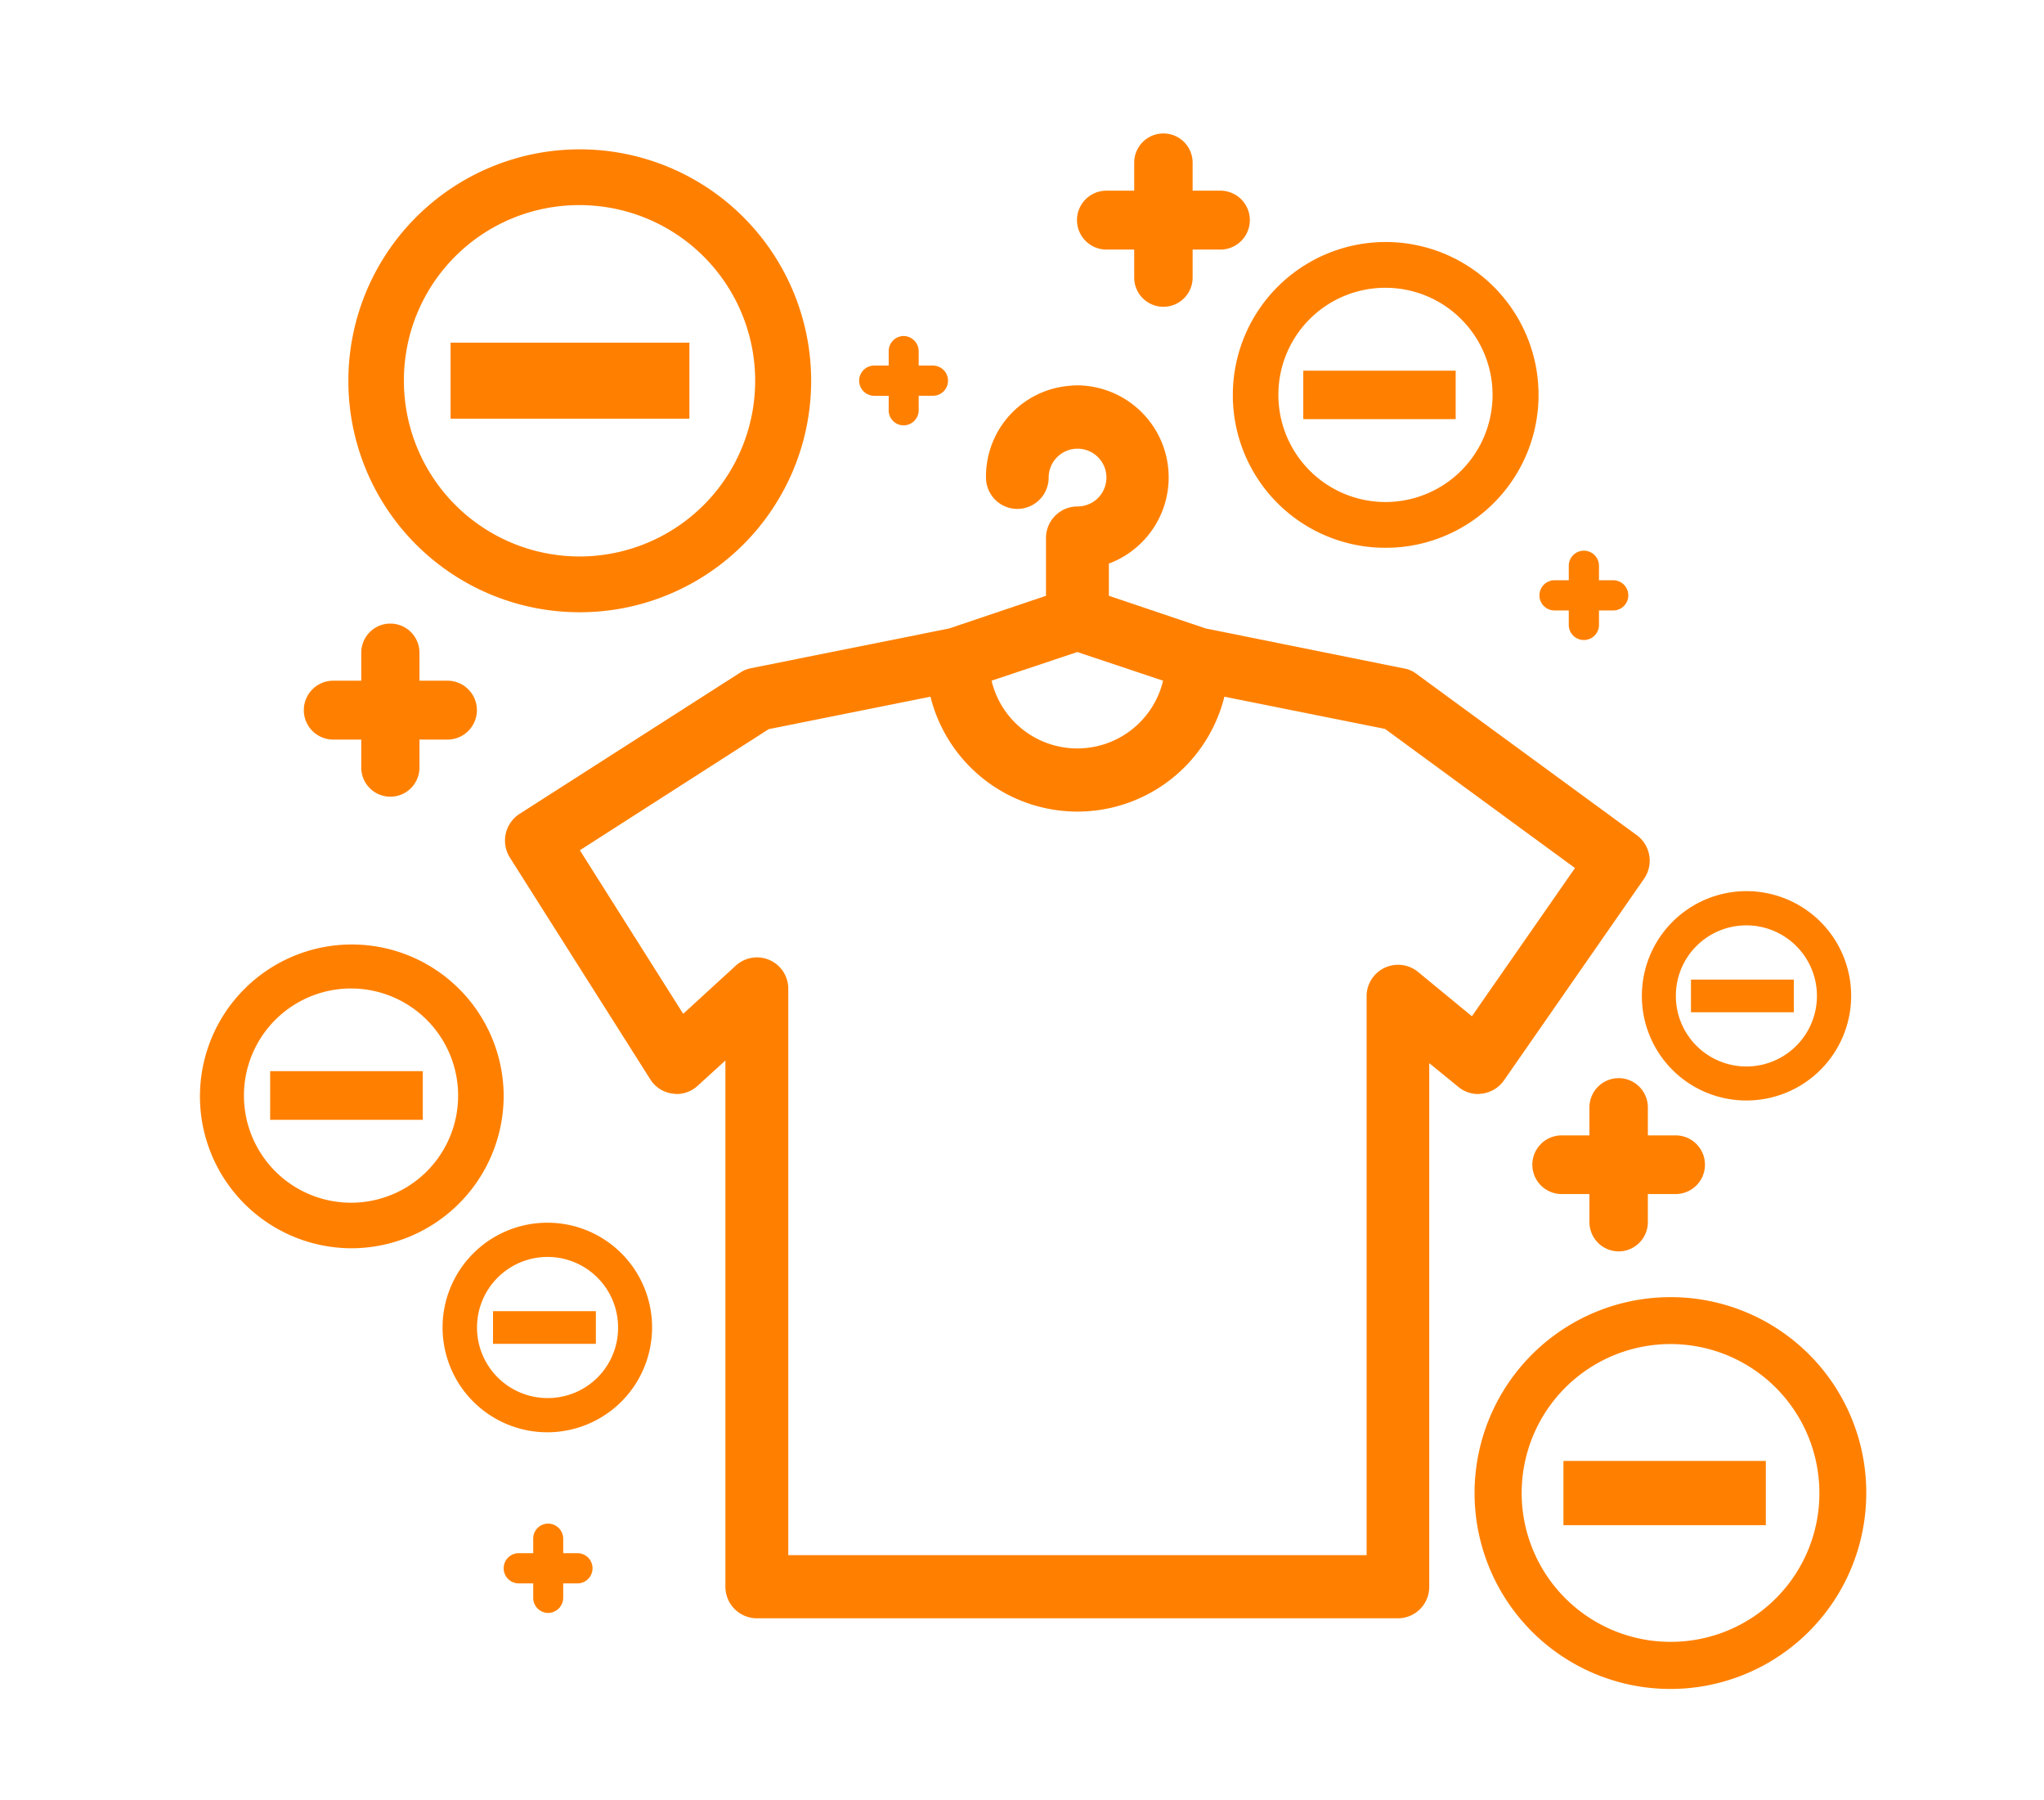
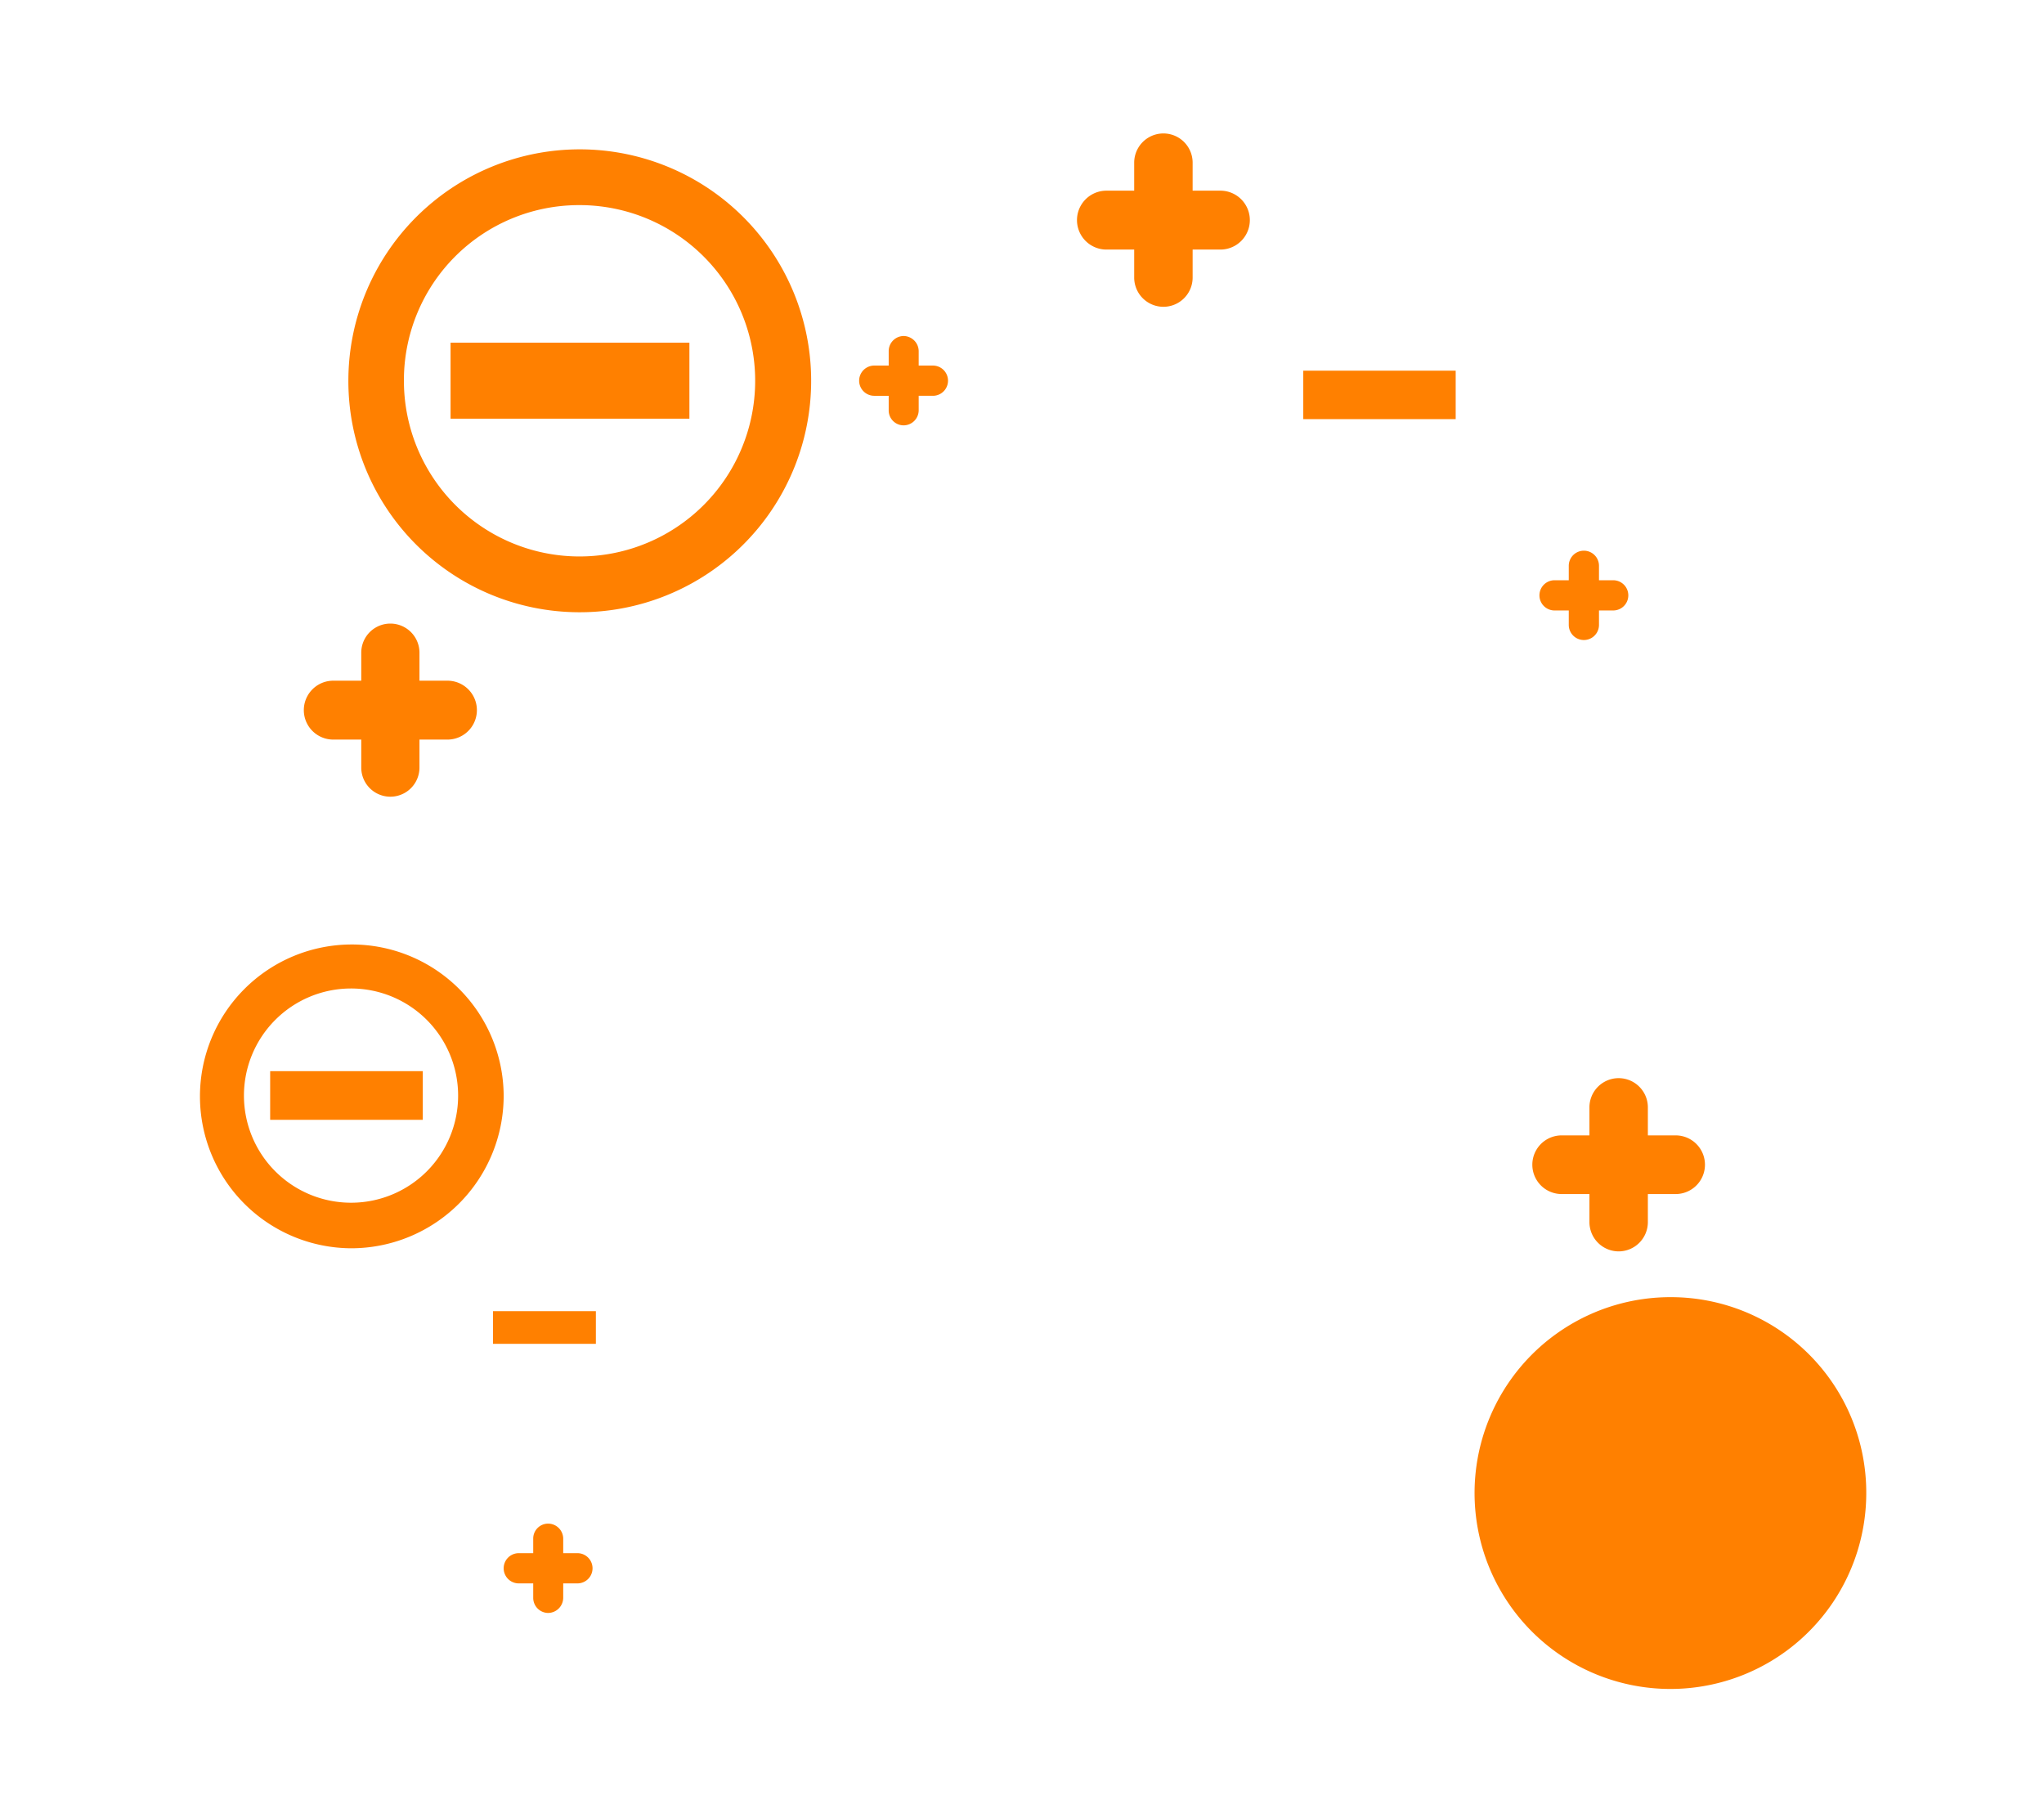
<svg xmlns="http://www.w3.org/2000/svg" width="92" height="81" viewBox="0 0 92 81">
  <g transform="translate(-186 -355)">
    <rect width="92" height="81" transform="translate(186 355)" fill="none" />
-     <path d="M249.82,398.73a1.417,1.417,0,0,0-2.31,1.11v25.14H221.48V399.5a1.409,1.409,0,0,0-2.36-1.05l-2.37,2.17-4.65-7.36,8.5-5.45,7.28-1.46a6.817,6.817,0,0,0,13.23,0l7.23,1.45,8.55,6.26-4.64,6.67Zm-15.33-14.39,3.86,1.29a3.968,3.968,0,0,1-7.72,0Zm18.23,19.87a1.428,1.428,0,0,0,.97-.59l6.31-9.08a1.426,1.426,0,0,0-.33-1.96l-9.92-7.26a1.237,1.237,0,0,0-.55-.24l-8.93-1.8-4.36-1.47v-1.45a4.141,4.141,0,0,0-1.42-8.02c-.12,0-.24.01-.35.02a4.091,4.091,0,0,0-3.76,4.13,1.41,1.41,0,1,0,2.82,0,1.3,1.3,0,1,1,1.29,1.3,1.417,1.417,0,0,0-1.41,1.42v2.6l-4.36,1.47-8.93,1.79a1.359,1.359,0,0,0-.48.2l-9.92,6.35a1.433,1.433,0,0,0-.44,1.97l6.32,9.98a1.39,1.39,0,0,0,1,.64l.19.02a1.41,1.41,0,0,0,.95-.38l1.24-1.13V426.4a1.419,1.419,0,0,0,1.42,1.42h28.85a1.411,1.411,0,0,0,1.41-1.42V402.84l1.3,1.06a1.4,1.4,0,0,0,.89.33Z" fill="#ff8000" fill-rule="evenodd" />
    <path d="M212.03,364.23a7.905,7.905,0,1,1-7.85,7.9A7.881,7.881,0,0,1,212.03,364.23Zm0,18.32a10.415,10.415,0,1,0-10.35-10.42A10.405,10.405,0,0,0,212.03,382.55Z" fill="#ff8000" fill-rule="evenodd" />
    <rect width="10.75" height="3.42" transform="translate(206.28 370.42)" fill="#ff8000" />
-     <path d="M261.24,428.88a6.7,6.7,0,1,1,6.65-6.7A6.683,6.683,0,0,1,261.24,428.88Zm0-15.51a8.815,8.815,0,1,0,8.76,8.81A8.794,8.794,0,0,0,261.24,413.37Z" fill="#ff8000" fill-rule="evenodd" />
+     <path d="M261.24,428.88A6.683,6.683,0,0,1,261.24,428.88Zm0-15.51a8.815,8.815,0,1,0,8.76,8.81A8.794,8.794,0,0,0,261.24,413.37Z" fill="#ff8000" fill-rule="evenodd" />
    <rect width="9.11" height="2.89" transform="translate(256.37 420.74)" fill="#ff8000" />
-     <path d="M248.33,367.95a4.82,4.82,0,1,1-4.79,4.82A4.81,4.81,0,0,1,248.33,367.95Zm0,11.7a6.88,6.88,0,1,0-6.84-6.88A6.863,6.863,0,0,0,248.33,379.65Z" fill="#ff8000" fill-rule="evenodd" />
    <rect width="6.86" height="2.18" transform="translate(244.66 371.68)" fill="#ff8000" />
-     <path d="M210.67,417.91a3.175,3.175,0,1,1,3.15-3.17A3.16,3.16,0,0,1,210.67,417.91Zm0-7.89a4.715,4.715,0,1,0,4.68,4.72A4.708,4.708,0,0,0,210.67,410.02Z" fill="#ff8000" fill-rule="evenodd" />
    <rect width="4.63" height="1.47" transform="translate(208.19 414)" fill="#ff8000" />
-     <path d="M264.58,396.64a3.175,3.175,0,1,1-3.15,3.17A3.169,3.169,0,0,1,264.58,396.64Zm0,7.88a4.71,4.71,0,1,0-4.68-4.71A4.7,4.7,0,0,0,264.58,404.52Z" fill="#ff8000" fill-rule="evenodd" />
-     <rect width="4.63" height="1.47" transform="translate(262.11 399.08)" fill="#ff8000" />
    <path d="M201.83,409.12a4.82,4.82,0,1,1,4.79-4.82A4.816,4.816,0,0,1,201.83,409.12Zm6.84-4.82a6.835,6.835,0,1,0-6.84,6.87A6.865,6.865,0,0,0,208.67,404.3Z" fill="#ff8000" fill-rule="evenodd" />
    <rect width="6.87" height="2.19" transform="translate(198.16 403.2)" fill="#ff8000" />
    <path d="M201,388.28h1.26v1.26a1.31,1.31,0,1,0,2.62,0v-1.26h1.26a1.325,1.325,0,0,0,0-2.65h-1.26v-1.26a1.31,1.31,0,1,0-2.62,0v1.26H201a1.325,1.325,0,0,0,0,2.65Z" fill="#ff8000" />
    <path d="M235.8,366.23h1.25v1.26a1.315,1.315,0,1,0,2.63,0v-1.26h1.25a1.325,1.325,0,0,0,0-2.65h-1.25v-1.26a1.315,1.315,0,1,0-2.63,0v1.26H235.8a1.325,1.325,0,0,0,0,2.65Z" fill="#ff8000" />
    <path d="M258.86,411.31a1.317,1.317,0,0,0,1.31-1.32v-1.26h1.25a1.32,1.32,0,0,0,0-2.64h-1.25v-1.26a1.315,1.315,0,1,0-2.63,0v1.26h-1.25a1.32,1.32,0,0,0,0,2.64h1.25v1.26A1.319,1.319,0,0,0,258.86,411.31Z" fill="#ff8000" />
    <path d="M255.97,382.47h.64v.65a.68.68,0,0,0,1.36,0v-.65h.64a.68.68,0,0,0,0-1.36h-.64v-.65a.68.68,0,0,0-1.36,0v.65h-.64a.68.68,0,0,0,0,1.36Z" fill="#ff8000" />
    <path d="M211.99,424.89h-.64v-.65a.681.681,0,0,0-.68-.68.672.672,0,0,0-.67.68v.65h-.65a.68.68,0,0,0,0,1.36H210v.65a.679.679,0,0,0,.67.68.687.687,0,0,0,.68-.68v-.65h.64a.68.68,0,1,0,0-1.36Z" fill="#ff8000" />
    <path d="M225.35,372.81H226v.65a.672.672,0,0,0,.67.68.681.681,0,0,0,.68-.68v-.65h.64a.68.68,0,1,0,0-1.36h-.64v-.65a.687.687,0,0,0-.68-.68.679.679,0,0,0-.67.68v.65h-.65a.68.68,0,0,0,0,1.36Z" fill="#ff8000" />
  </g>
</svg>